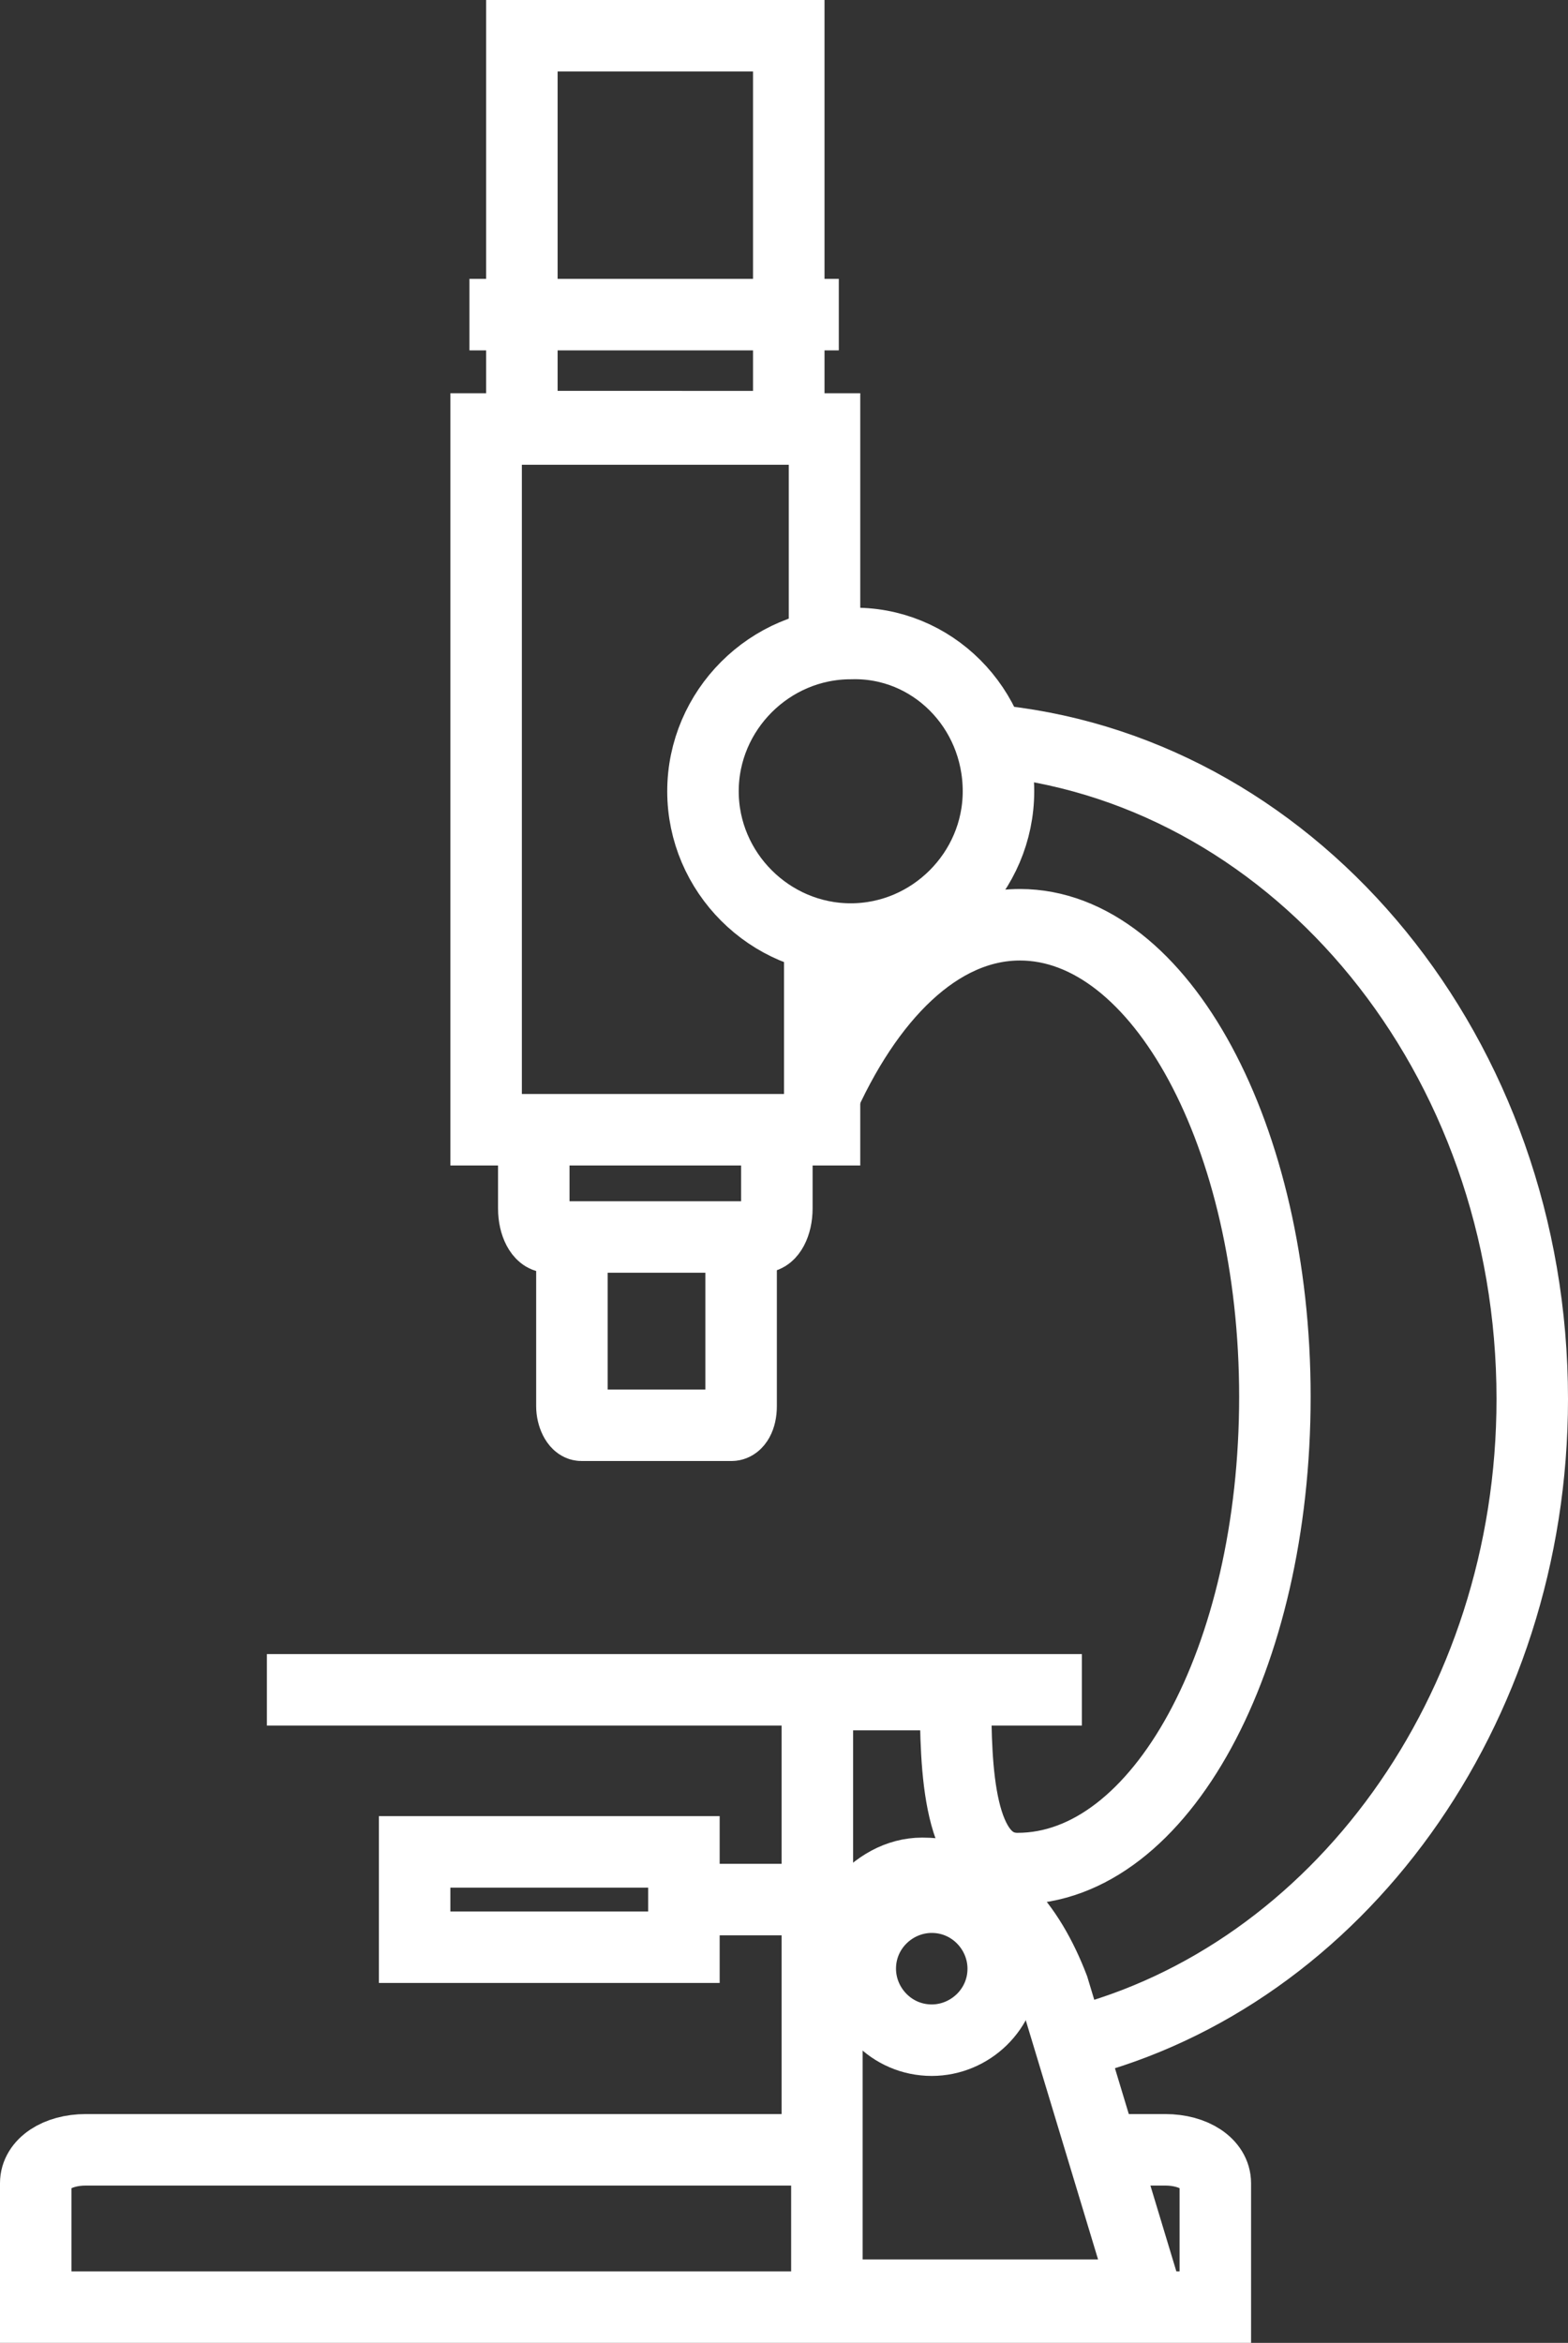
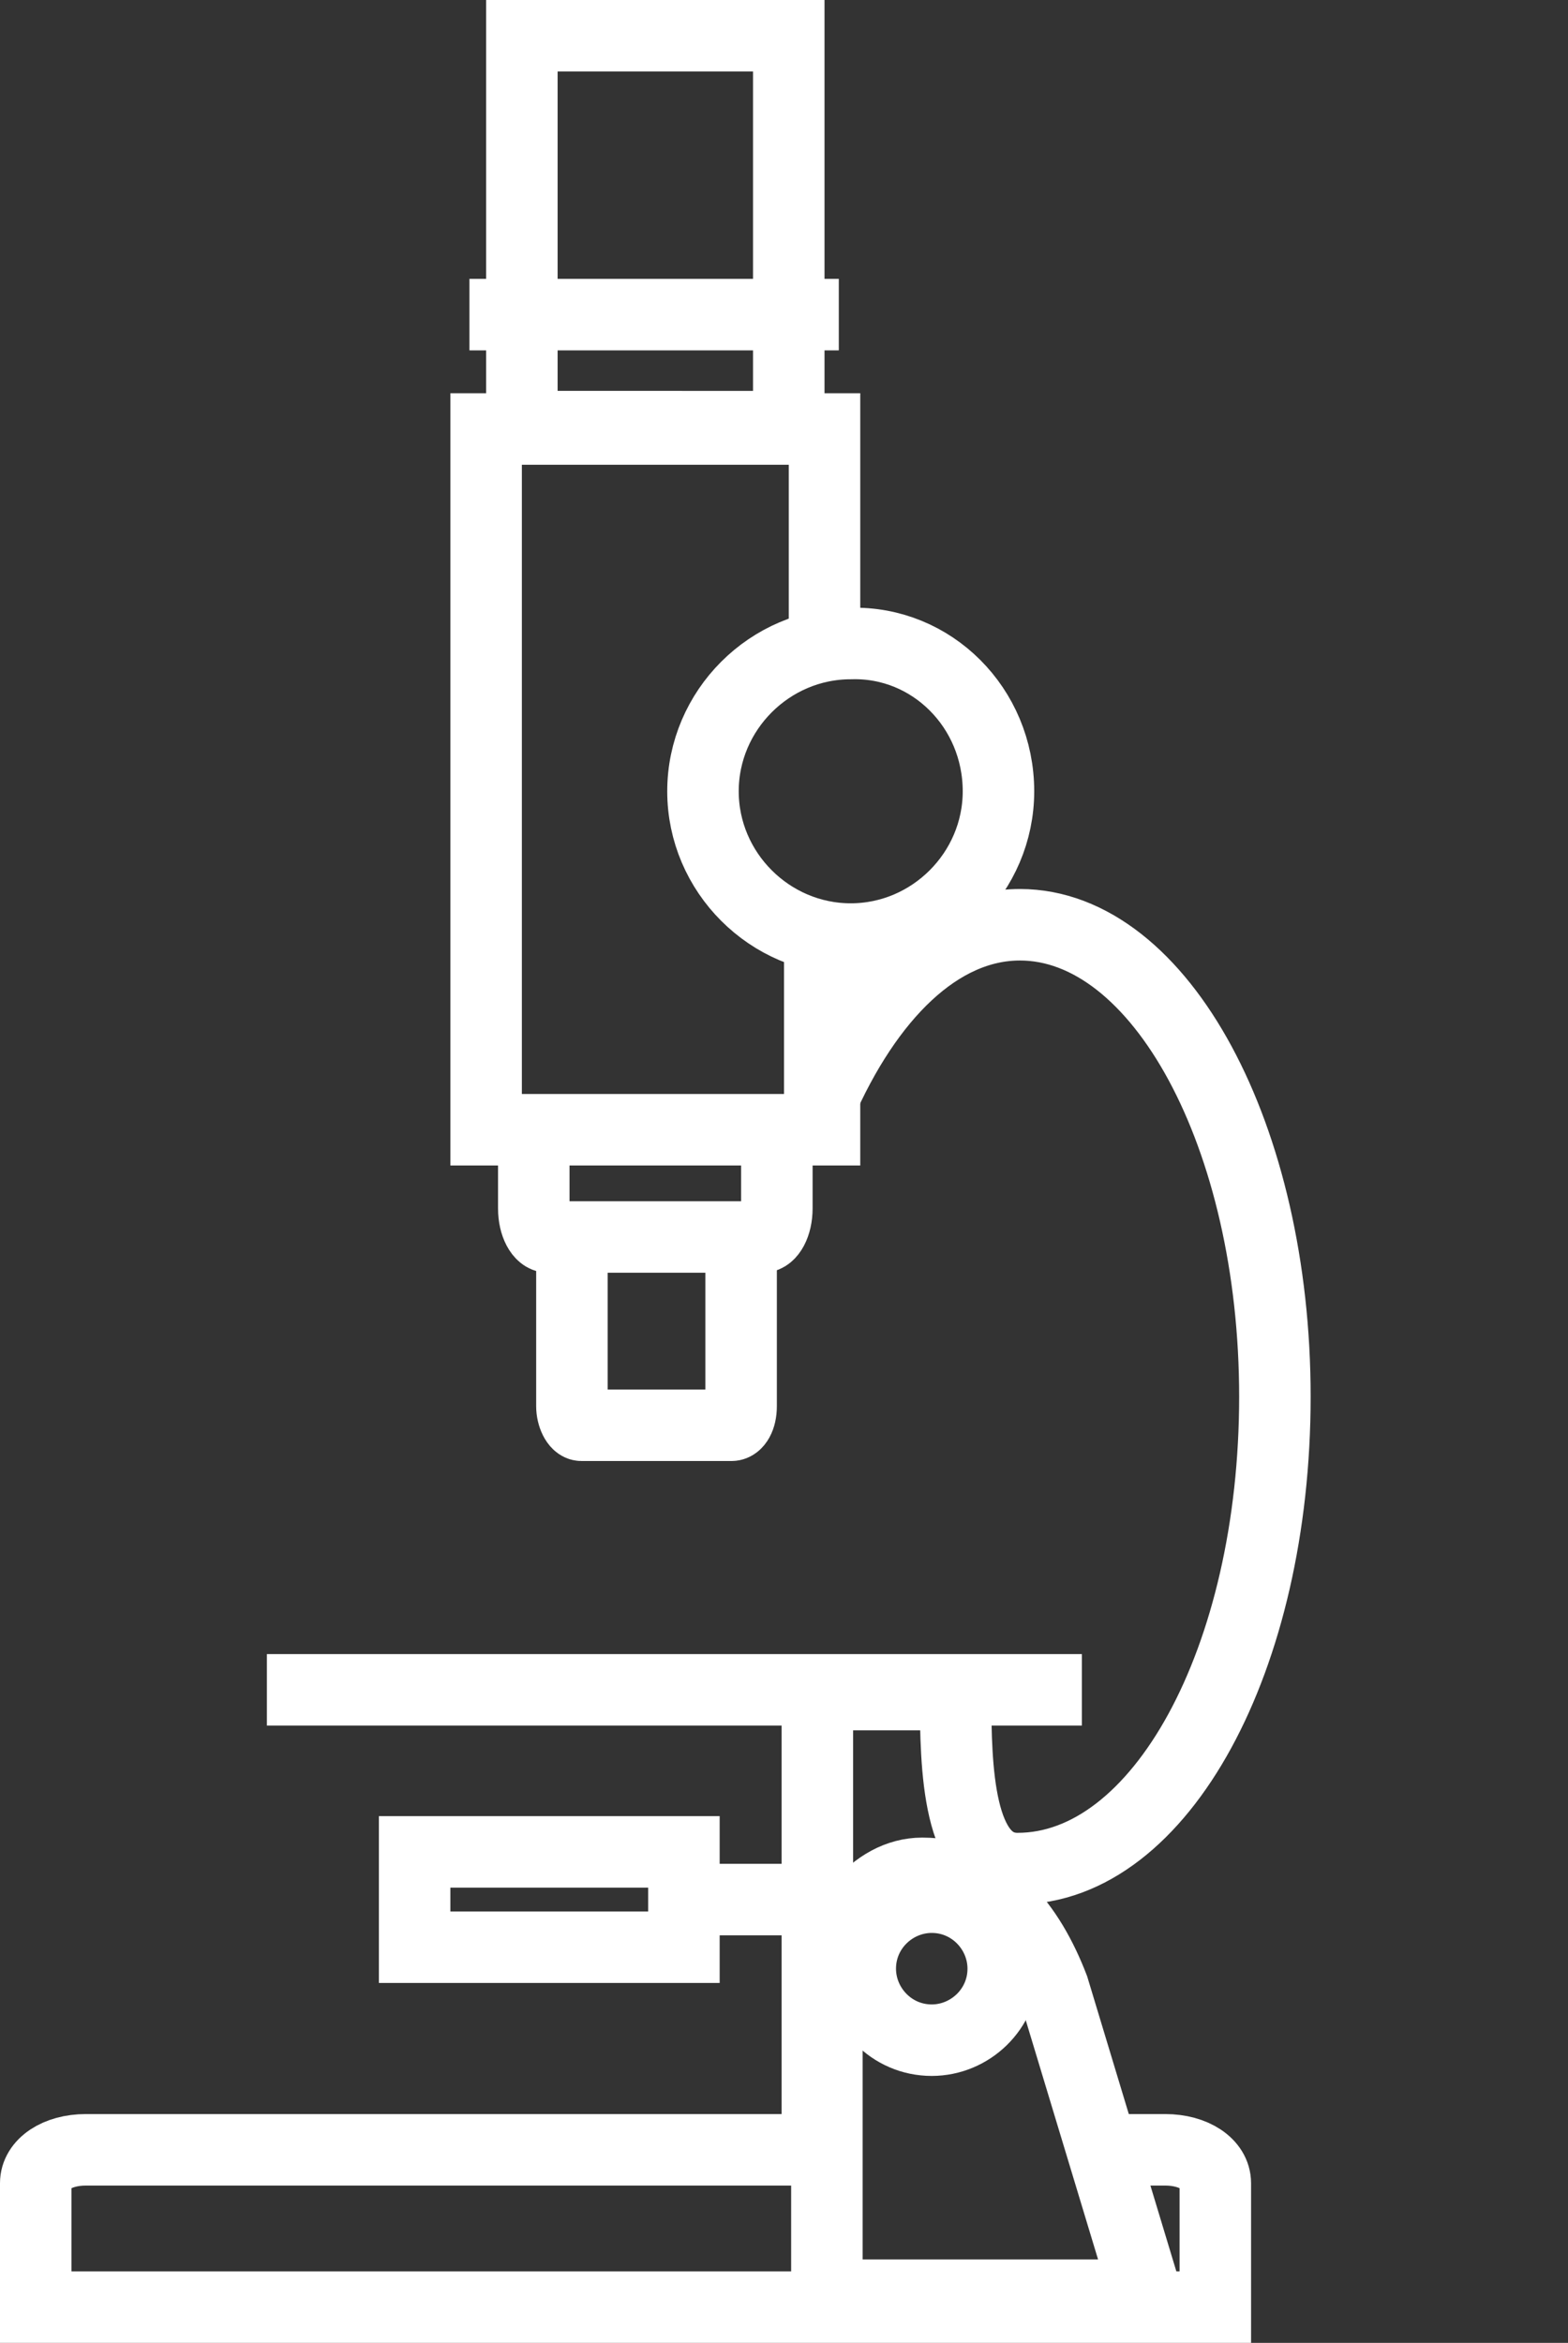
<svg xmlns="http://www.w3.org/2000/svg" id="Layer_4" viewBox="0 0 65.8 98.3">
  <rect x="0" y="0" width="65.8" height="98.3" fill="#333333" stroke="none" />
  <style>.st0{fill:none;stroke:#FFFFFF;stroke-width:3;}</style>
-   <path class="st0" d="M45.1 85.7c11-2.8 19.2-13.9 19.2-27 0-14.4-9.8-26.2-22.3-27.6" />
  <path class="st0" d="M34.4 39.5v6.9c2-4.6 5-7.6 8.4-7.6 5.9 0 10.7 8.9 10.7 19.8 0 11-4.8 19.8-10.8 19.8-2.5 0-2.6-4.2-2.6-7.3h-5.8v19.6M31.1 51.7V59c0 .5-.2.8-.4.8h-6.3c-.2 0-.4-.4-.4-.8v-7.3" />
  <path class="st0" d="M32.6 47.5v3.2c0 .7-.3 1.2-.6 1.2h-9c-.3 0-.6-.5-.6-1.2v-3.2M34.6 40v7.4H20.4V18h14.2v8.3M21.9 1.5h11.2v16.4H21.9z" />
  <path class="st0" d="M41.9 33.2c0 3.4-2.8 6.2-6.2 6.2-3.4 0-6.2-2.8-6.2-6.2 0-3.4 2.8-6.2 6.2-6.2 3.4-.1 6.2 2.7 6.2 6.2zM48.1 96.3l-3.9-12.9c-1-2.6-2.7-4.8-5.5-4.8-2 0-3.7 2.1-4 4.8v12.9h13.4z" />
  <path class="st0" d="M42.1 82.6c0 1.7-1.4 3-3 3-1.7 0-3-1.4-3-3 0-1.7 1.4-3 3-3 1.7 0 3 1.4 3 3zM17.4 77.7h11.3v4H17.4zM19.7 13.2h15.5M34.3 90.2H3.6c-1.2 0-2.1.6-2.1 1.4v5.2H51v-5.2c0-.8-.9-1.4-2.1-1.4h-2.4M28.9 79.7h5.8M11.2 70.9h34.2" />
</svg>